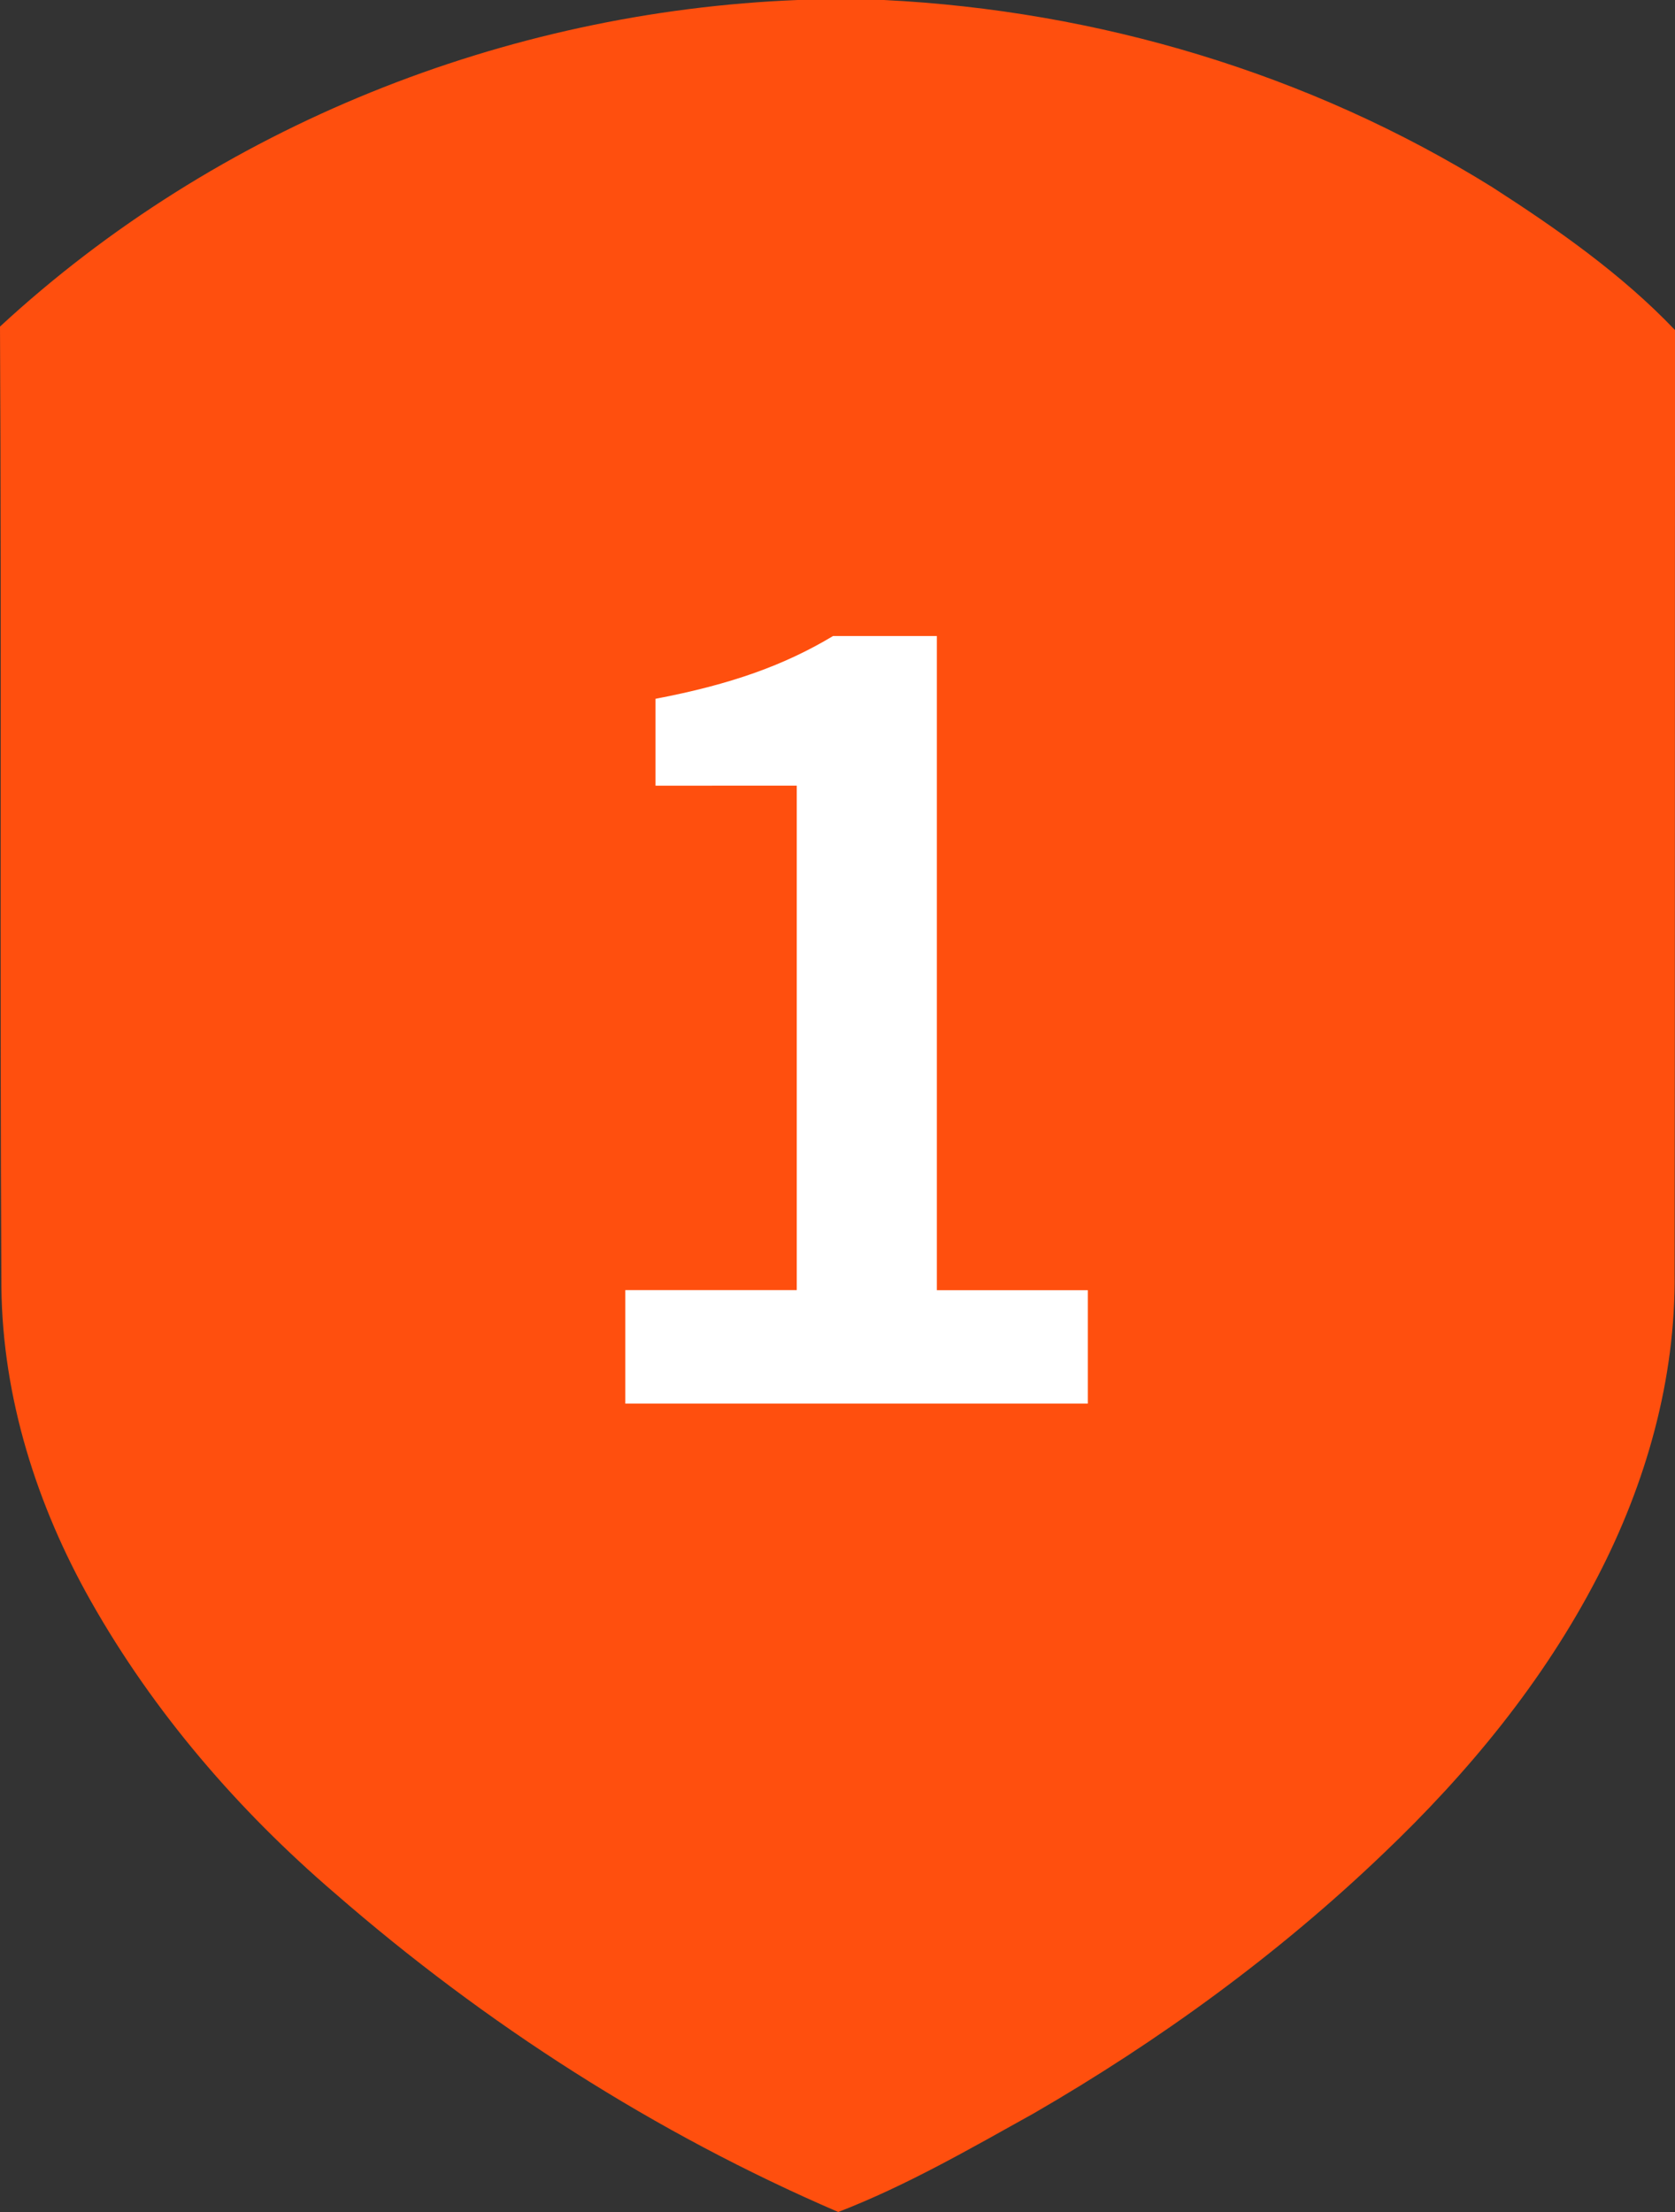
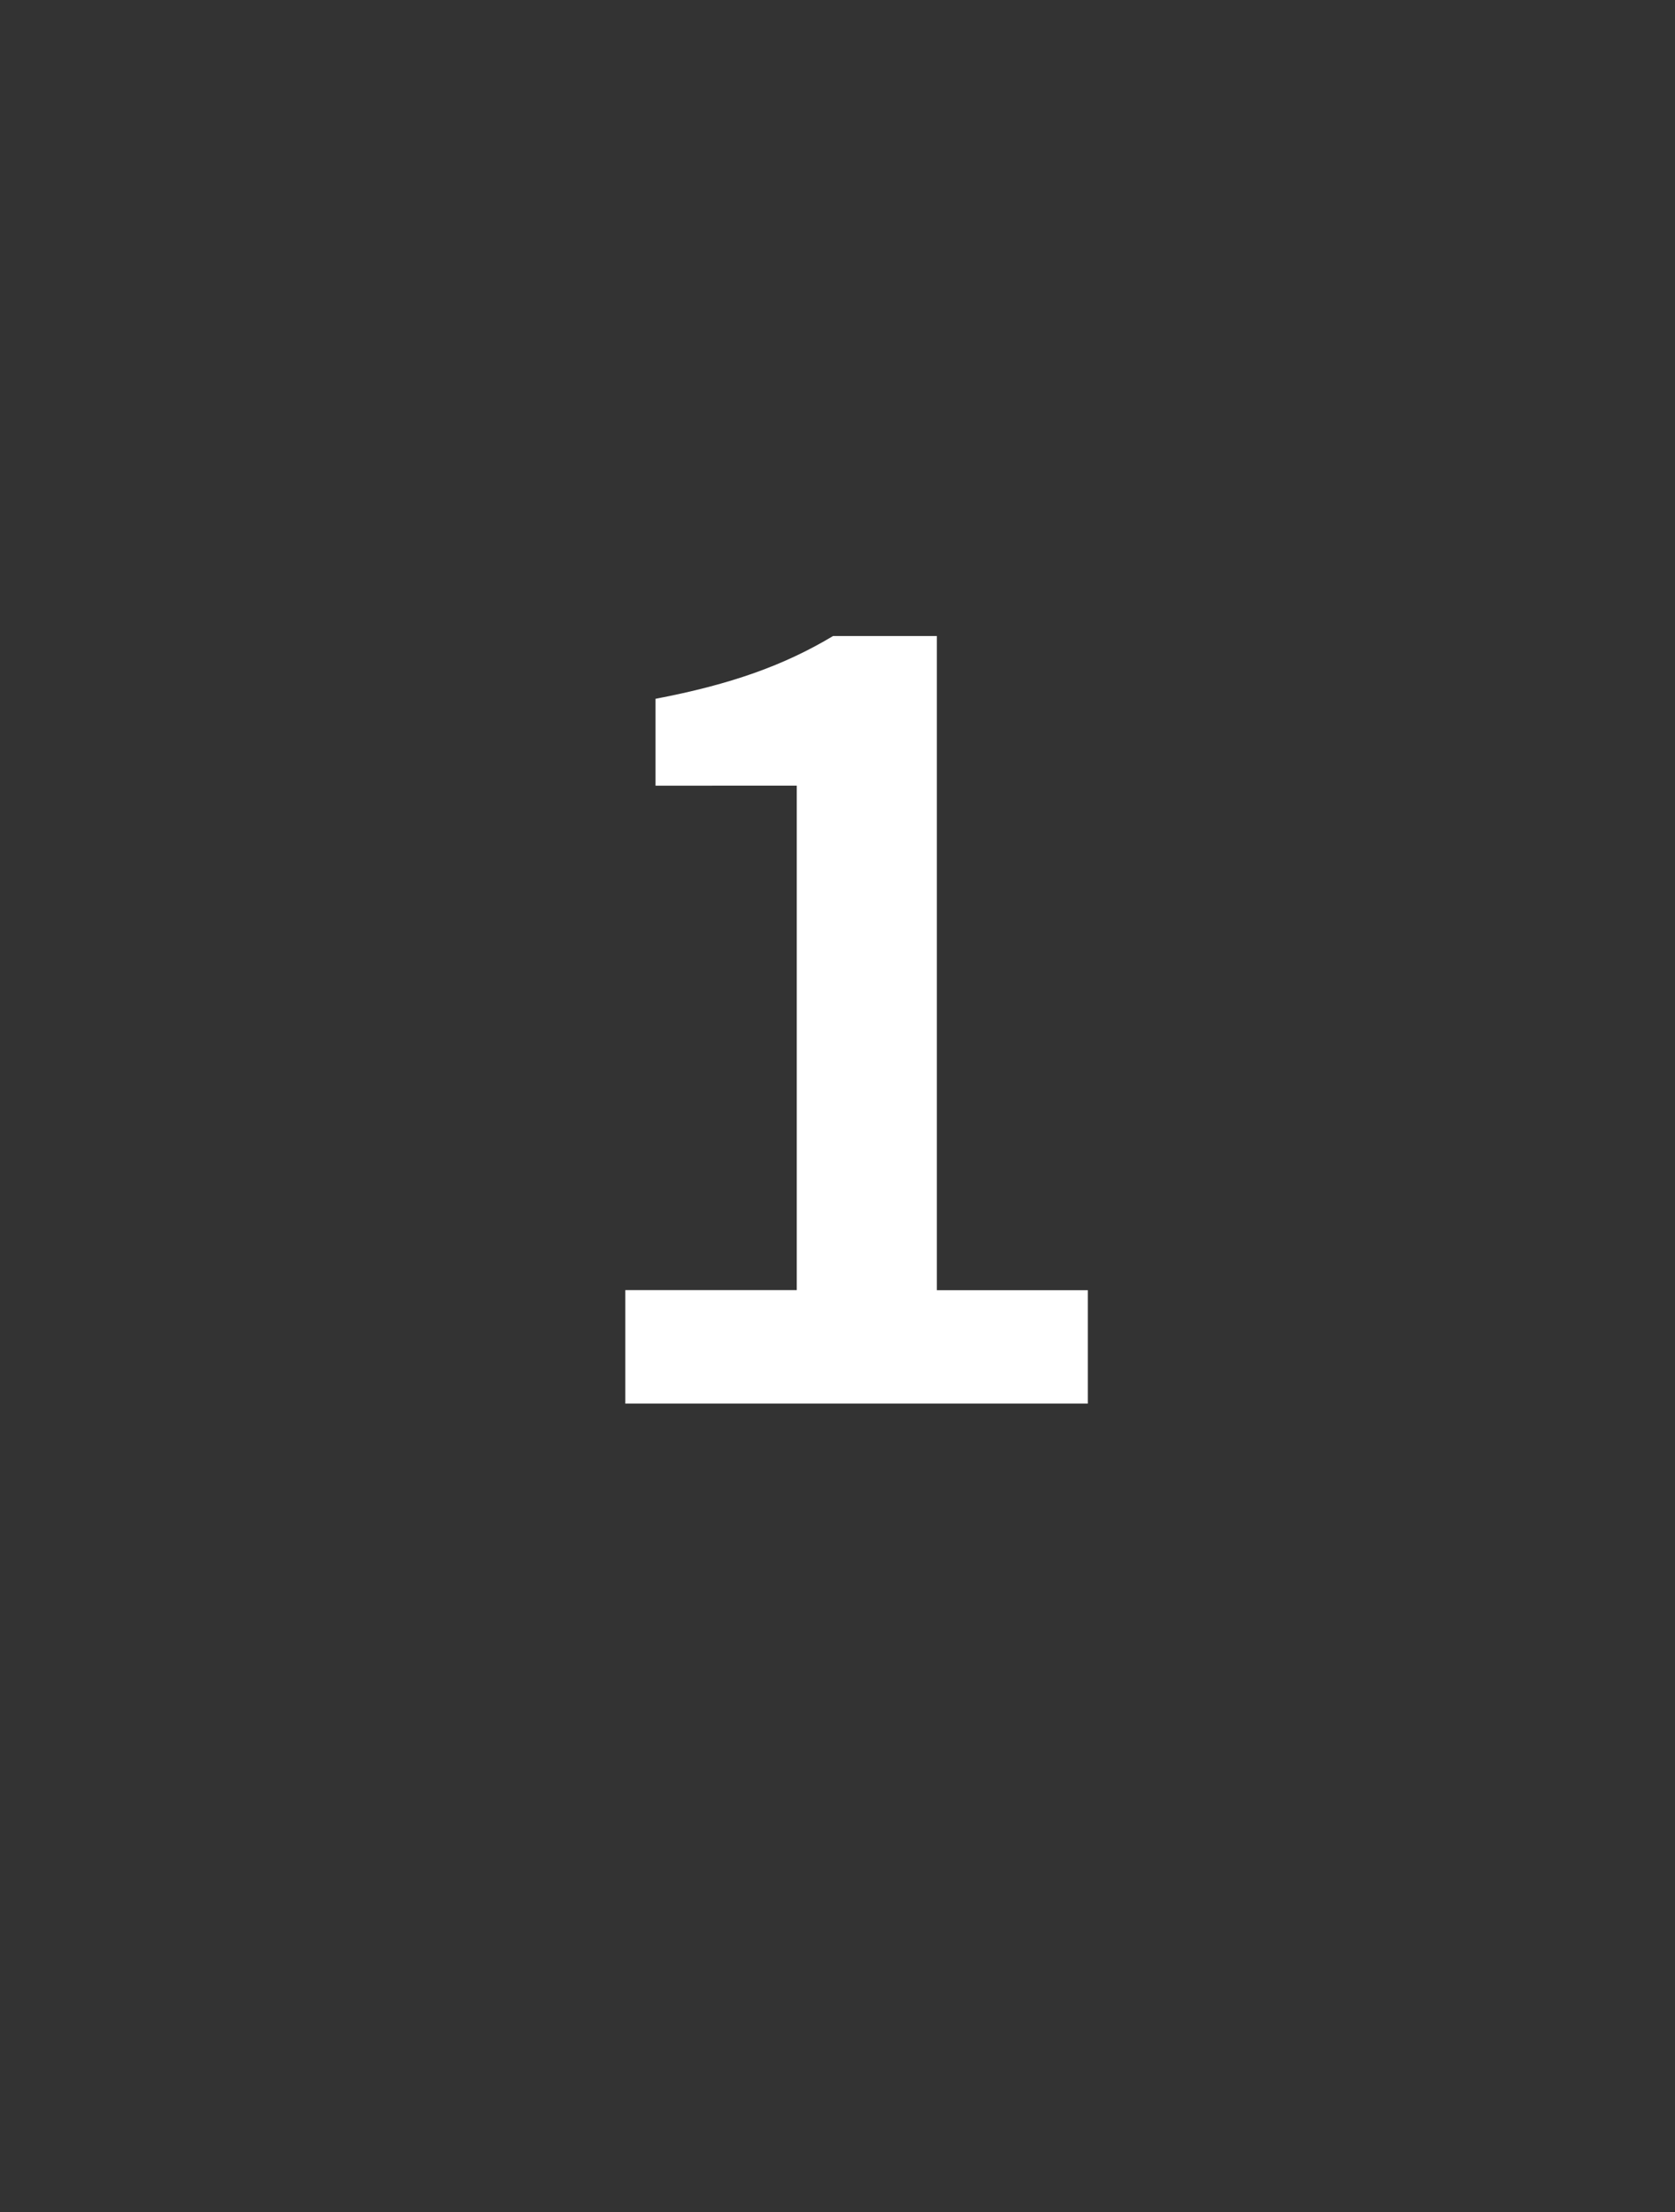
<svg xmlns="http://www.w3.org/2000/svg" version="1.1" id="Layer_1" x="0px" y="0px" width="25px" height="33px" viewBox="0 0 25 33" enable-background="new 0 0 25 33" xml:space="preserve">
  <rect x="0" y="0" width="25" height="33" fill="#333333" stroke="none" />
-   <path id="shield__x23_" fill="#FF4F0E" d="M11.907,0h1.287c3.187,0.158,6.346,1.094,9.078,2.792c0.968,0.623,1.93,1.295,2.729,2.133  c-0.004,4.686,0,9.374-0.007,14.059c0.02,1.586-0.426,3.147-1.149,4.539c-0.808,1.563-1.937,2.93-3.196,4.128  c-1.575,1.508-3.343,2.792-5.219,3.877c-0.951,0.529-1.906,1.081-2.919,1.472c-2.725-1.172-5.266-2.799-7.518-4.76  c-1.435-1.231-2.698-2.692-3.638-4.355c-0.803-1.42-1.317-3.031-1.334-4.679C-0.005,14.428,0.024,9.65,0,4.872  C3.245,1.875,7.549,0.173,11.907,0" />
  <g>
    <path fill="#FFFFFF" d="M9.333,19.247h2.559v-7.526H9.784v-1.296c1.135-0.216,1.928-0.504,2.649-0.936h1.55v9.759h2.253v1.692   H9.333V19.247z" />
  </g>
  <g>
</g>
  <g>
</g>
  <g>
</g>
  <g>
</g>
  <g>
</g>
  <g>
</g>
</svg>